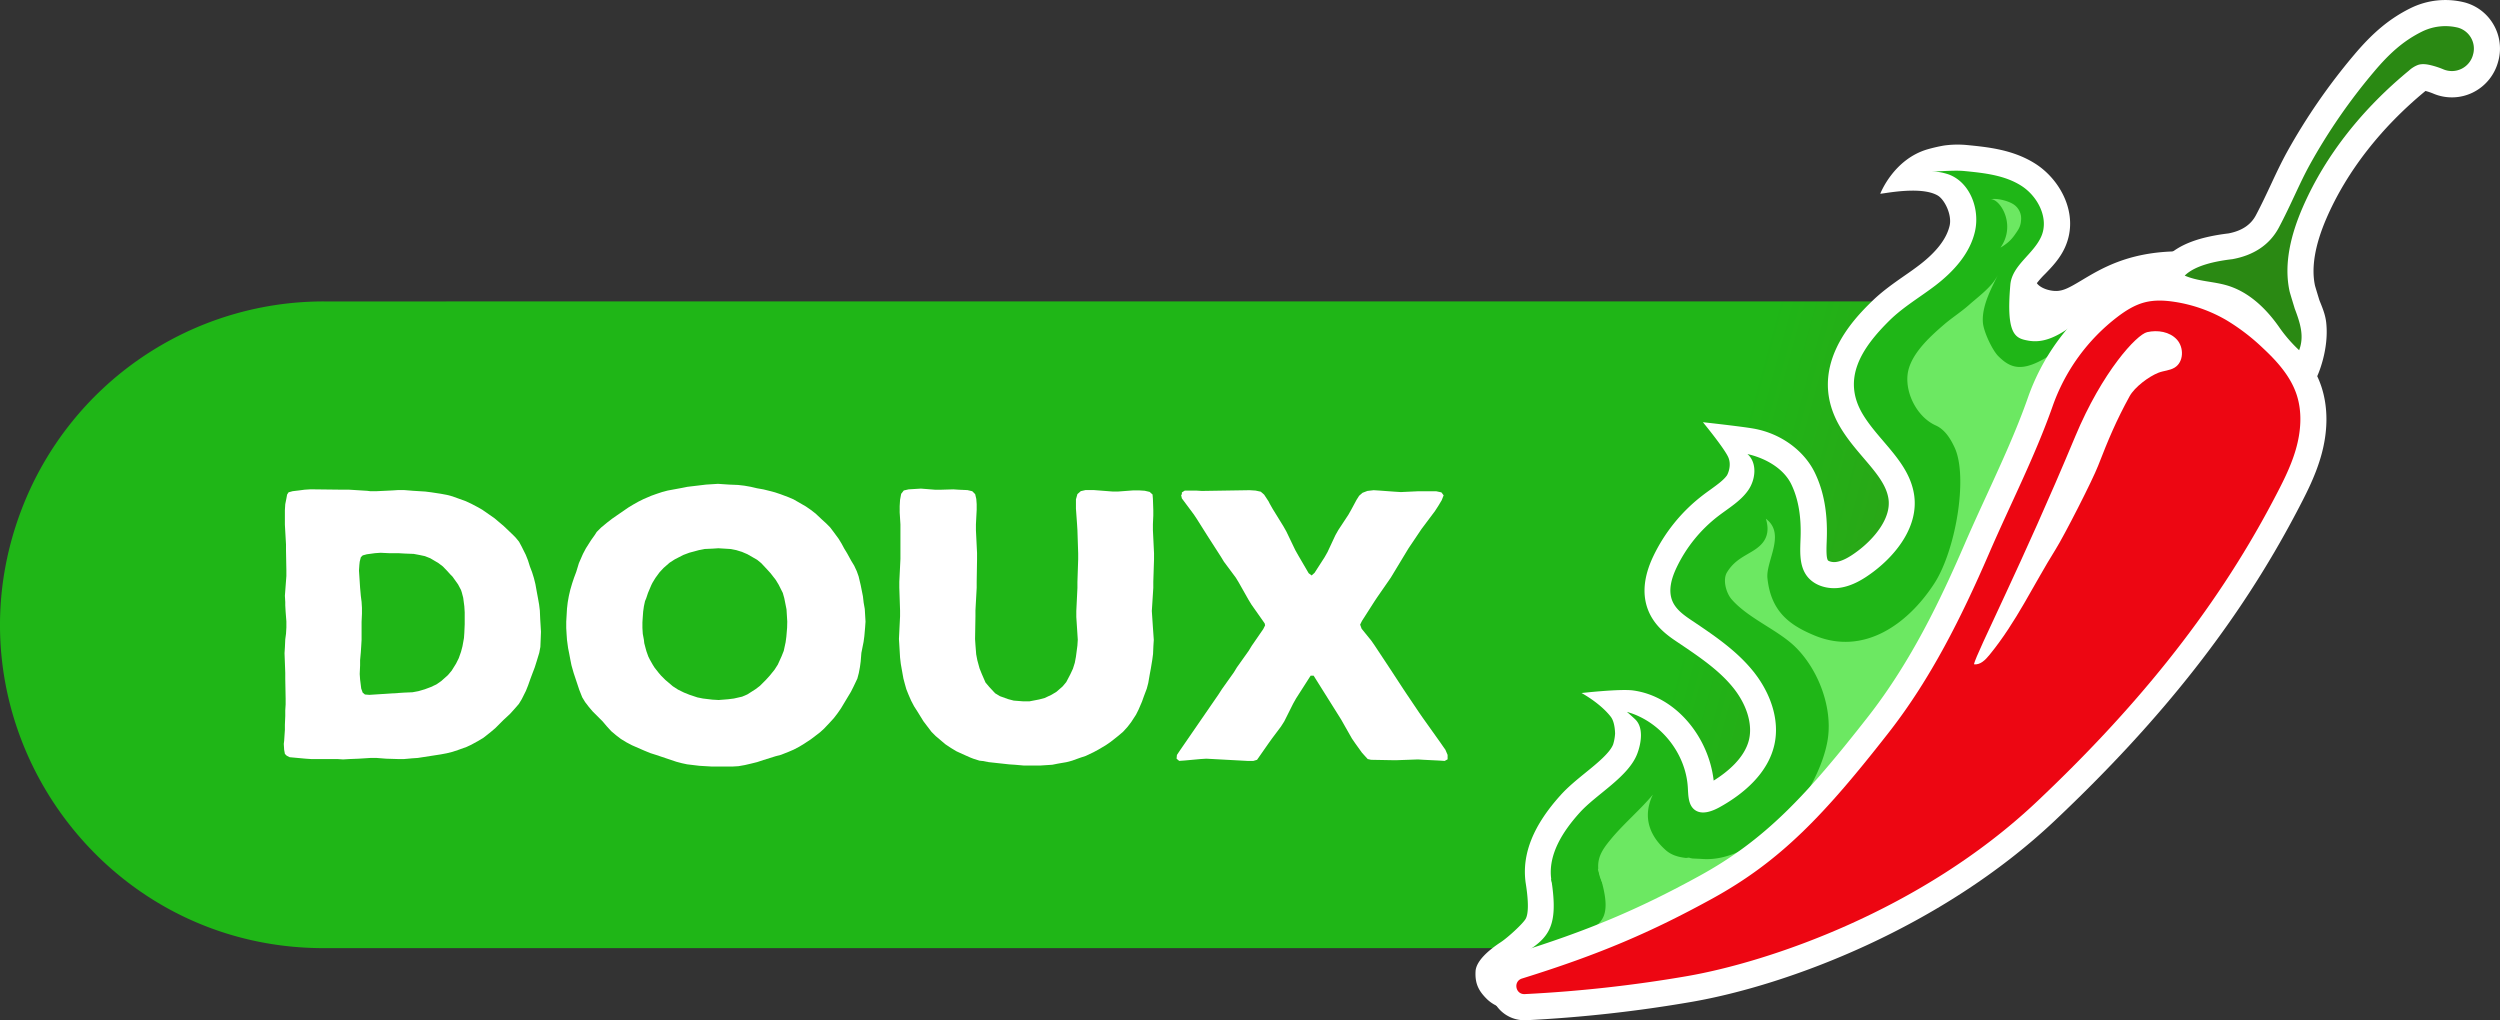
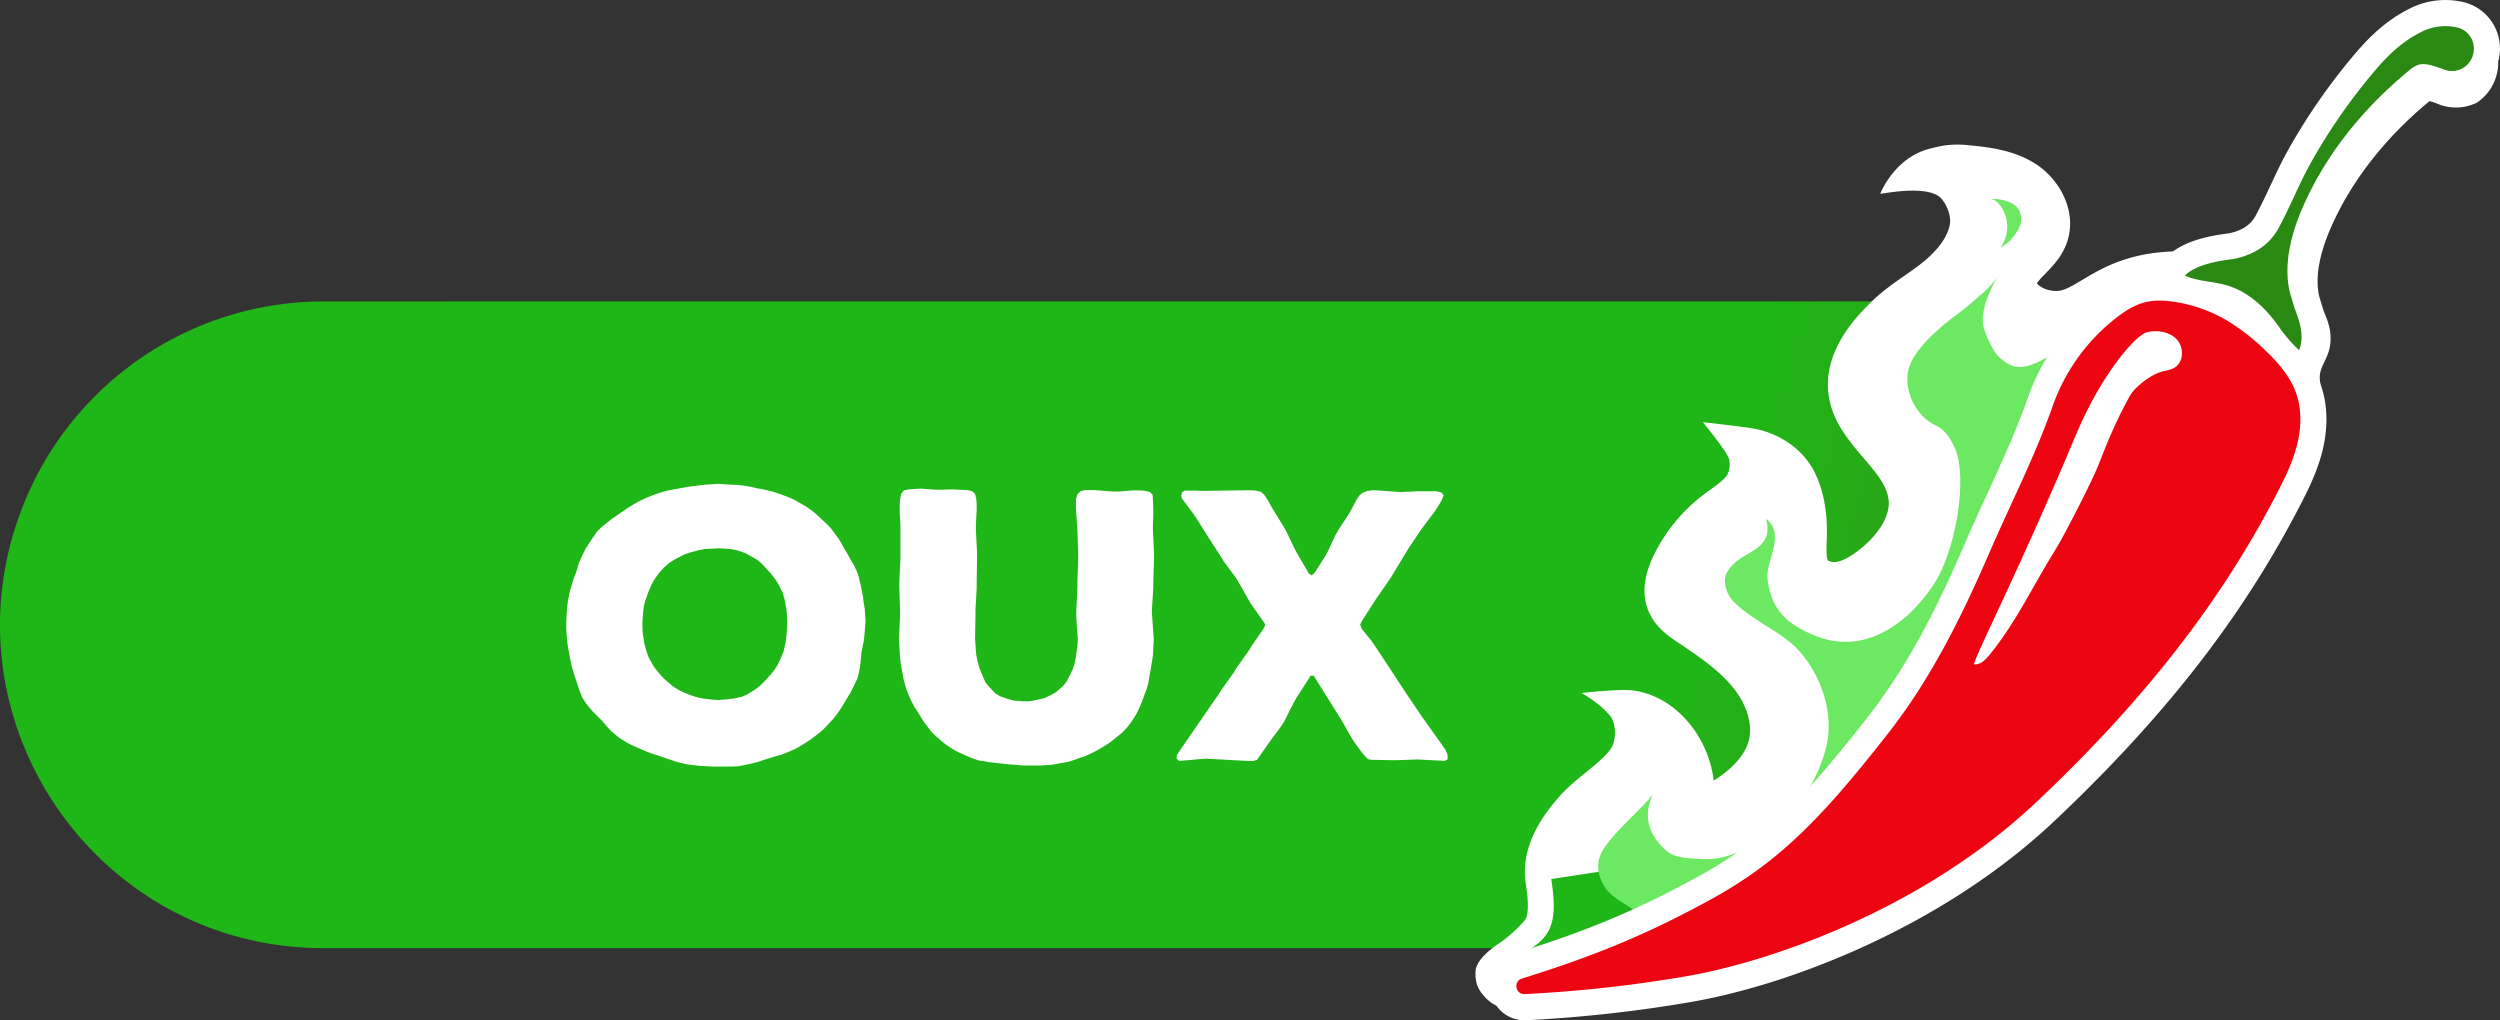
<svg xmlns="http://www.w3.org/2000/svg" viewBox="0 0 1699.22 693.43">
  <rect x="0" y="0" width="1699.22" height="693.43" fill="#333333" stroke="none" />
  <defs>
    <style>.cls-1{fill:url(#åçûìßííûé_ãðàäèåíò_32);}.cls-2{fill:#fff;}.cls-3{fill:#1fb617;}.cls-4{fill:#6ce862;}.cls-5{fill:#ed0612;}.cls-6{fill:#2a8913;}</style>
    <linearGradient id="åçûìßííûé_ãðàäèåíò_32" x1="1433.1" y1="431.52" x2="2626.8" y2="431.52" gradientTransform="matrix(-1, 0, -0.28, 1.02, 3894.62, -17)" gradientUnits="userSpaceOnUse">
      <stop offset="0" stop-color="#990612" />
      <stop offset="0.37" stop-color="#694b14" />
      <stop offset="0.8" stop-color="#349816" />
      <stop offset="1" stop-color="#1fb617" />
    </linearGradient>
  </defs>
  <title>Fichier 7</title>
  <g id="Calque_2" data-name="Calque 2">
    <g id="_ëîé_1" data-name="‘ëîé_1">
      <path class="cls-1" d="M220,644.44h992.22l120.4-119.16,84-167.62,54.51-152.78H220A219.78,219.78,0,0,0,15.33,344.55h0C-41.09,488.7,65.2,644.44,220,644.44Z" />
      <path class="cls-2" d="M1542.23,231c-7.5-18.88-19.13-32.15-33.68-38.48-1.08-1-2.94-3.26-4.24-4.8-6.11-7.29-14.48-17.3-27.57-16.81-31,1.08-48.62,11.67-61.52,19.39-10.4,6.24-14.34,8.33-21.15,7.16-4.32-.74-8.11-2.72-9.65-5a62.52,62.52,0,0,1,5.56-6.22c4.53-4.65,10.16-10.44,13.64-18.25,9.84-22.06-3-45.62-20-56.57-15.15-9.73-32.5-11.44-46.44-12.81a66.63,66.63,0,0,0-16.08.34,109.13,109.13,0,0,0-10.75,2.47C1287,108.1,1278,131.67,1278,131.67c1.68.17,27.37-5.53,39,1.19,4.72,2.73,9.81,13.08,8.15,20.46-2,8.77-8.77,17.7-20.23,26.54-3.29,2.53-6.77,5-10.46,7.53-7.56,5.28-15.38,10.73-22.58,17.84-11.25,11.11-45.48,44.92-20.68,85.8,4.61,7.59,10.16,14.1,15.54,20.39,8.38,9.81,15.61,18.28,16.88,28,1.69,12.94-9.66,26.59-20.84,35-6,4.54-10.69,6.94-14.69,7.52-2.89.43-5.29-.57-5.68-1.09-1.24-1.77-1-8.34-.83-12.69l.09-2.77c.51-17.27-2.14-31.65-8.1-44-7-14.56-22.53-26.74-41.89-30.12-8.5-1.48-34.23-4.3-34.23-4.3s14.89,18.11,17.32,24c2.33,5.61-.48,11.39-1,12.16-2.23,3.17-6.51,6.25-11,9.51-1.94,1.39-3.88,2.79-5.76,4.24a114.39,114.39,0,0,0-33.34,41.31c-6.64,14-7.69,26.52-3.12,37.32s13.68,17,19.68,21c14.37,9.65,27.95,18.78,37.64,30.73,9.24,11.41,13.33,24.54,11,35.13-2.89,12.79-14.93,22.48-24.11,28.19-3.3-29.33-25.44-57.28-54.75-61.27-8.84-1.21-35.06,1.75-35.06,1.75s12.59,6.74,19.86,16.12c1.76,2.28,2.77,6.15,2.95,11.33a31.38,31.38,0,0,1-1.3,7.39c-2.12,5.74-11,13-18.88,19.37-5.83,4.75-11.86,9.66-16.78,15.11-18.66,20.64-26.47,40.09-23.86,59.47l.06.36c2,12.59,1.94,20.76,0,24.29-1.87,3.34-12.16,12.78-16.9,15.88-8.46,5.54-16.8,12.84-17.18,19.82-.47,8.56,2.24,13.49,7.84,19a24.49,24.49,0,0,0,11.83,6.22,65.31,65.31,0,0,0,15.36,1.83q3.07,0,6.16-.29a310.18,310.18,0,0,0,53.32-10.13c10.77-3,24.37-7.24,37.19-14.65,27.06.39,51.08-12.25,72.45-23.44a886.64,886.64,0,0,0,299.46-256.37c19.82-26.78,38.8-56.32,43.39-90.9A120.84,120.84,0,0,0,1542.23,231Z" />
      <path class="cls-3" d="M1148.44,615.49c-.54-6.79-4.53-12.92-9.6-17.46s-11.2-7.7-17.25-10.82l-67.22,10.26c5.58,35.77-2.67,41.27-25.63,54.66-1.82,1.06-8.16,4.63-8.27,6.73-.2,4.2,1,6.21,2.52,7.69a7.43,7.43,0,0,0,3.54,1.62,48.34,48.34,0,0,0,15.72,1.12,290.81,290.81,0,0,0,50.28-9.58c14.23-3.9,28.44-8.89,40.34-17.61C1141.54,635.75,1149.29,626.2,1148.44,615.49Z" />
-       <path class="cls-3" d="M1525.75,237.57c-4.87-12.24-12.88-24.19-25.1-29.11-7.31-2.94-15.42-20.08-23.29-19.81-49.89,1.75-69.6,47.88-98.53,42.91-9-1.56-15.4-3.69-12.43-38,1.15-13.27,15.6-20.62,21-32.79s-2.14-27.18-13.43-34.43-25.22-8.76-38.59-10.07c-7-.7-15,.28-22.39.19a40.13,40.13,0,0,1,11.63,2.15c14.46,5.43,21.15,23.5,17.77,38.57s-14.48,27.27-26.72,36.7c-10.43,8-22,14.69-31.4,23.95-18.87,18.63-32.77,39.61-18,64,11.2,18.46,31.87,32.5,34.84,55.25,2.65,20.27-11.42,39.16-27.73,51.49-6.8,5.13-14.38,9.69-22.81,10.92s-17.87-1.48-22.77-8.46c-5.16-7.36-4.22-17.18-3.95-26.17.37-12.2-1-24.72-6.33-35.71s-17.9-17.87-29.81-20.54c6.8,5.95,5.65,17.34.45,24.72s-13.31,12.07-20.47,17.58a96.52,96.52,0,0,0-28.15,34.88c-3.39,7.13-5.89,15.53-2.81,22.8,2.47,5.82,8,9.68,13.24,13.2,15,10.06,30.18,20.29,41.53,34.3S1210,488.7,1206,506.29c-4.28,18.92-20.27,33-37.26,42.39-5.28,2.9-12.16,5.38-16.94,1.71-4.35-3.35-4.28-9.75-4.61-15.23-1.41-23.4-18.81-45-41.38-51.3,0,0,4.16,3.63,5.74,5.19,5.56,5.46,4.08,15.68,1.37,23-5.87,15.9-27.77,27.65-39.14,40.22s-21.69,28.41-19.43,45.21c1.64,12.19,18.52,22.73,28.61,29.75s22,11,33.75,14.5c29.35,8.73,56.06-5.16,81.91-18.7A867.29,867.29,0,0,0,1492.08,371.8c18.42-24.88,36-52,40.06-82.68A103.44,103.44,0,0,0,1525.75,237.57Z" />
-       <path class="cls-4" d="M1174.91,608.58c-.53-6.78-4.52-12.92-9.6-17.46s-11.19-5.11-17.25-8.23l-62,7.67c12.41,37.86,2.09,38.56-23.48,49.22-2,.81-14.57,18.38-13.07,19.86a7.29,7.29,0,0,0,3.54,1.62,47.78,47.78,0,0,0,15.72,1.12,291.81,291.81,0,0,0,50.27-9.57c14.23-3.91,28.44-8.9,40.35-17.62C1168,628.84,1175.76,619.29,1174.91,608.58Z" />
      <path class="cls-4" d="M1111,618.83c-5.87-4.24-15.19-8.73-19.39-14.64s-6.58-13.51-4.71-20.52c1.39-5.23,4.93-9.57,8.38-13.74,8.24-9.95,19.93-19.9,28.17-29.86-9.19,19.15,2.43,32.15,8.7,37.73,6.87,6.13,16.72,5.48,25.09,6.05,19.6,1.32,37.82-11.21,53-23.63s29.58-39.32,32.21-58.78c2.87-21.31-6.66-46.27-21.91-61.44-11.85-11.79-32.09-19.51-43.53-32.59-3.84-4.39-6.23-13.36-3.22-18.35,4.14-6.84,9.43-9.77,14.85-12.94,6.13-3.58,16.1-9.06,11.6-23.54,13.84,10.3-.13,28.77,1.07,40.4,2.37,23.06,15.55,32.09,31.89,38.9,33.72,14.05,63.75-7.84,81.58-35.4,14.49-22.4,23-72.28,13.77-92.25-2.83-6.14-6.71-12.32-12.88-15.08-12.18-5.44-20.52-21.06-19.13-34.33s14.44-25.31,24.53-34c5.54-4.8,11.8-8.73,17.28-13.6,6.63-5.9,15.86-12.42,19.62-20.46-2.81,6.35-11.29,20.35-10.2,32.67.52,5.95,6.24,18.41,10.45,22.64,10.29,10.35,19.81,11.64,46.2-8.42,5.71-4.34,15-6.47,21.72-3.89,8,3.08,12.11,11.76,14.72,19.9a140.44,140.44,0,0,1-12.46,112.55c-58.77,100-121.27,201.32-227.2,248.62-14.57,6.51-29.71,12.23-45.56,14.11S1123.94,628.18,1111,618.83Z" />
-       <path class="cls-2" d="M1694.78,16.65A32.15,32.15,0,0,0,1675,1.6a53.47,53.47,0,0,0-36.83,4.07c-13.91,6.93-25.34,16.41-38.21,31.72a411.9,411.9,0,0,0-45.47,65.88c-4,7.28-7.36,14.42-10.9,22-3.15,6.73-6.41,13.7-10.31,21.07-3.47,6.53-9.55,10.56-18.59,12.31-20.2,2.44-33.64,7.57-42.26,16.14l-12.35,12.28a53.31,53.31,0,0,0-7.1,1.35c-10.38,2.74-18.61,8.34-24.62,12.91a148.59,148.59,0,0,0-50.14,69.31c-7.76,22.11-18,44.28-27.82,65.73-5,10.87-10.16,22.1-15,33.31-16,37-36.29,79.84-65.64,117.36-42.13,53.85-70,83.78-114.62,108.26-42,23.05-76.12,37.38-125.94,52.87a23.16,23.16,0,0,0,6.79,45.27c.42,0,.83,0,1.25,0a931.17,931.17,0,0,0,112.42-12.46c65.75-11.37,169.83-50.42,246.75-123,73.25-69.13,125.45-135.66,164.28-209.4,6.23-11.84,12.68-24.08,16.73-38,5-17.13,5.09-33.73.33-48a67.31,67.31,0,0,0-2.76-6.89s8.22-17.55,6.09-36.58c-.66-5.86-3-10.93-4.66-15.18-1.2-3.92-2.58-8.48-2.94-9.77-2.67-12.34,0-27.82,7.88-46,13.74-31.61,37-61.47,67.21-86.34a39.33,39.33,0,0,1,5.39,1.83,32.29,32.29,0,0,0,26.8-.77A32.79,32.79,0,0,0,1698,41.72l.08-.27A32.37,32.37,0,0,0,1694.78,16.65Z" />
+       <path class="cls-2" d="M1694.78,16.65A32.15,32.15,0,0,0,1675,1.6a53.47,53.47,0,0,0-36.83,4.07c-13.91,6.93-25.34,16.41-38.21,31.72a411.9,411.9,0,0,0-45.47,65.88c-4,7.28-7.36,14.42-10.9,22-3.15,6.73-6.41,13.7-10.31,21.07-3.47,6.53-9.55,10.56-18.59,12.31-20.2,2.44-33.64,7.57-42.26,16.14l-12.35,12.28a53.31,53.31,0,0,0-7.1,1.35c-10.38,2.74-18.61,8.34-24.62,12.91a148.59,148.59,0,0,0-50.14,69.31c-7.76,22.11-18,44.28-27.82,65.73-5,10.87-10.16,22.1-15,33.31-16,37-36.29,79.84-65.64,117.36-42.13,53.85-70,83.78-114.62,108.26-42,23.05-76.12,37.38-125.94,52.87a23.16,23.16,0,0,0,6.79,45.27c.42,0,.83,0,1.25,0a931.17,931.17,0,0,0,112.42-12.46c65.75-11.37,169.83-50.42,246.75-123,73.25-69.13,125.45-135.66,164.28-209.4,6.23-11.84,12.68-24.08,16.73-38,5-17.13,5.09-33.73.33-48s8.22-17.55,6.09-36.58c-.66-5.86-3-10.93-4.66-15.18-1.2-3.92-2.58-8.48-2.94-9.77-2.67-12.34,0-27.82,7.88-46,13.74-31.61,37-61.47,67.21-86.34a39.33,39.33,0,0,1,5.39,1.83,32.29,32.29,0,0,0,26.8-.77A32.79,32.79,0,0,0,1698,41.72l.08-.27A32.37,32.37,0,0,0,1694.78,16.65Z" />
      <path class="cls-5" d="M1395,276.51a131.24,131.24,0,0,1,44.14-61.07c5.58-4.25,11.63-8.09,18.4-9.88s13.8-1.43,20.65-.37a100.41,100.41,0,0,1,34.92,12.33,141,141,0,0,1,25.11,19.22c9.55,8.9,18.6,19,22.73,31.37,4,12,3,25.28-.53,37.45s-9.48,23.49-15.39,34.7c-41.21,78.26-96.43,144.06-160.76,204.77-78.47,74-182.36,108.87-237.61,118.43a918,918,0,0,1-110.3,12.22c-6.36.33-8-8.7-1.87-10.59,53.13-16.52,88.15-31.71,129.22-54.25,46.73-25.66,76.46-57.16,120-112.88,28.67-36.65,49.49-78.55,68-121.25C1366.06,343.43,1382.94,310.72,1395,276.51Z" />
      <path class="cls-6" d="M1670.52,18.76a36,36,0,0,0-24.44,2.78c-12.37,6.16-21.89,14.59-32.55,27.27a392.13,392.13,0,0,0-43.51,63c-7.26,13.16-12.61,26.83-21.07,42.8-6.58,12.41-18,19.07-31.58,21.54-11.56,1.36-25.44,4.22-32.44,11.18,9.13,4,19.54,3.88,29.09,6.77,14.71,4.45,26.39,15.79,35.16,28.35a97.3,97.3,0,0,0,13.51,15.58c3.67-9.63.67-18.6-3.08-28.52l0-.07h0s-2.93-9.56-3.34-11.14c-4.27-18.91,1-39.3,8.84-57.33,15.78-36.34,41.63-67.83,72.24-93a19,19,0,0,1,6.26-3.88c2.92-.91,6.09-.4,9.06.35a56.53,56.53,0,0,1,8.21,2.75,14.86,14.86,0,0,0,20-10c0-.1,0-.2.08-.3A14.78,14.78,0,0,0,1670.52,18.76Z" />
      <path class="cls-2" d="M1479.62,230.81c-4.91-5.39-13.12-6.67-20.22-5.06s-30.5,26.79-48.93,71c-36.25,86.92-66.92,146.49-68.81,154.76,4.27.6,7.83-3,10.56-6.38,18.25-22.28,29.75-47.4,45-71.81,5.73-9.14,25-46.77,28.87-56.82,6.91-17.75,12.21-30.46,21.37-47.16,3.4-6.2,13-13.4,19.61-16,3.6-1.41,7.72-1.45,11-3.48C1484.32,246.06,1484.52,236.19,1479.62,230.81Z" />
      <path class="cls-4" d="M1353.15,135.42c4.42-.81,11.11,1,14.65,3a11.47,11.47,0,0,1,5.86,11.52,13.5,13.5,0,0,1-1.85,6.09c-3.89,6.1-6,8.58-12.12,12.29C1370.64,152.74,1359.41,135.22,1353.15,135.42Z" />
-       <path class="cls-2" d="M367.53,433.65l-.25,6.07-.76,4-1.78,5.83-1.26,4L362,457.44l-1.52,4.05-1.52,4.31-1.52,3.8-2.78,5.56-2,3.3-3.54,4.05-2.53,2.78-4.31,4-5.57,5.57-3.29,2.79-4.81,3.79-3.29,2-5.06,2.78-3.29,1.52-5.57,2-3.8,1.26-4,1-4.05.76L284,515.16l-3.8.26-5.57.5h-4.05l-8.1-.25-6.58-.51h-4l-8.11.51-6.33.25-4.3.26-3.8-.26H211.58l-3.79-.25-10.89-1-2-1-1.26-1.26-.51-2.79-.25-4,.25-2,.51-7.6v-3.54l.25-5.82v-3.8l.25-4.05v-4l-.25-13.42v-4.05l-.5-13.42.25-3.79.25-5.57.51-3.8.25-4.3v-4.06l-.51-6.58-.25-4.3v-2.28l-.25-4.3,1-13.42v-4.05l-.25-13.42v-4l-.76-13.42v-9.87l.25-4.05.76-3.8.51-2.78,1-1.52,2.78-.76,4.31-.51,3.8-.5,4.05-.26,22.27.26h4.05l12.16.76,2,.25h4.56l10.63-.51,3.8-.25h4.05l6.33.51,8.1.5,4.05.51,6.58,1,4.05.76,3.8,1,9.11,3.29,3.8,1.78,3.8,2,3.54,2,8.36,5.82,3.29,2.78,3,2.54,5.57,5.31,2.53,2.53,2.28,2.79,1.77,3.29,2.78,5.57,1.52,3.8,1.27,4.05,1.52,4,1.26,4.05,1,4.05,1,5.57.76,4.05.76,4.3.5,4.05.26,6.08.25,4.05.25,4.3Zm-55.7,13.67,1.52-4.31,1-3.79,1-5.57.25-3.55.25-5.82v-8.1l-.25-4.05-.76-5.82-1-3.8-.51-1.52-2-3.8-3.8-5.31-1.27-1.27-2.53-2.78L301,385l-3-2.28-5.57-3.29L288.8,378l-3.55-.76-4.05-.76-6.33-.25-4.3-.25h-6.33l-5.57-.26-3.8.26-5.57.76-2.78.76-1.27,1.26-.76,3-.25,2.28-.25,3.8.5,7.59.26,4.05.5,5.57.51,4,.25,4.05v4.05l-.25,5.57v12.15l-.25,4.31-.26,4-.5,5.57v3.54l-.26,5.82.26,3.8.76,6.08,1,2.78,1.52,1.27,3,.25,23.54-1.52,5.82-.25,4.05-.76,4.31-1.27,4.05-1.52,3.79-1.77,3.3-2.28,4.55-4.05,2.53-3,3-4.81Z" />
      <path class="cls-2" d="M588,426.56l-.51,5.82-.51,3.8-1.51,7.59L585,449.6l-.51,3.79-.76,4.05-1,3.8-2.53,5.32-1.77,3.54-6.84,11.39-2.28,3.29-2.53,3.3-2.53,2.78-4.05,4.3-2.78,2.54-3.3,2.53-3,2.28-4.56,3-3.29,2-3.8,2-3.54,1.52-5.07,2-3.79,1-8.1,2.53L514.61,518l-4.05,1-4.3,1-4.31.76-4.3.26H484l-8.61-.51-8.35-1-3.55-.76-3.79-1L446,513.14,442,511.87l-4.31-1.77-8.1-3.54-3.8-2L422,502.25l-3.3-2.53-3.29-2.78-3-3.29-2.79-3.3-6.83-6.83-2.54-3-2.53-3.29-2-3.29-2-5.06-3.8-11.4-1.51-5.31-.76-3.8-.76-4.05-.76-3.8-.76-5.57-.26-3.79-.25-4.31v-4.3l.25-4.31.26-4.55.5-4.31.76-4.3,1-4.3,1.26-4.31,1.27-3.79,1.52-4.06,1.77-5.82,1.77-4.05,1-2.28,2-3.79,3.54-5.57,2.53-3.55,1.27-2,3-3,4.3-3.55,3.29-2.53,3.29-2.28L427,345l3.29-2,3.54-2,3.55-1.77,5.31-2.28,3.55-1.27,3.8-1.26,3.79-1,9.62-1.78,3.8-.76,12.66-1.51,8.1-.51,7.59.51,6.08.25,4.3.5,4.31.76,4.3,1,4.31.76,4.05,1,3.79,1,3.8,1.27,5.32,2,3.54,1.52,8.36,4.81,3.29,2.28,3.29,2.53,4.3,4.05,2.79,2.53,2.78,2.79,2.28,3,3.54,4.81,2,3.29,1.77,3.29,2,3.29,2.78,5.06,2,3.29,1.77,3.8,1.26,3.55L585,397.7l1.52,7.59.5,4.31.76,4.3.51,8.61Zm-52.91-4.05-.26-4.31-.25-4.05-1.52-7.59-1-3.55-2.79-5.56-2-3.3-3.54-4.55-2.54-2.79-3.79-4.05-2.79-2.28L508,376.69l-3.55-1.52-4.05-1.27-4.05-.76-8.1-.5-3.79.25-5.57.25-3.8.76-6.58,1.77-4.05,1.52-5.83,3-3.54,2.28-4.05,3.54-2.79,3-2.78,3.8-2,3.29-.76,1.52L440.44,403l-1.27,3.8-.76,1.77-.76,3.55-.5,3.54-.26,3.55-.25,3.79v3.8l.25,4.05.76,4.05.25,2.28,1,3.8.5,1.77,1.27,3.54,1,2,2,3.54,1.26,2,2.79,3.54,1.52,1.78,3,3,5.07,4.31,3.54,2.28,4.05,2,3.8,1.52,5.32,1.77,3.79.76,6.33.76,4.31.25,6.33-.5,4.05-.51,5.56-1.26,3.55-1.52,5.57-3.55,3-2.28,4.05-4.05,2.53-2.78,3.29-4.05,2.28-3.55,2.53-5.57,1.52-3.79,1.26-5.83.51-3.79.51-6.08Z" />
      <path class="cls-2" d="M784.22,434.91l-.25,3.8-.26,5.82-.5,3.8-1,6.08-.75,4-1,5.82-1,3.8-2,5.31-1.26,3.55-2.28,5.31-1.77,3.55-3.29,5.06-2.53,3.29-3,3.29-3.29,2.79-5.07,4-3.29,2.28-5.06,3-3.29,1.78-5.32,2.53-3.8,1.26-5.56,2-3.8,1-5.82,1-3.8.76-7.85.51H695.61l-5.82-.51-3.8-.25-13.92-1.52-4.05-.76-2.28-.25-4-1.27-2-.76-4-1.77-5.57-2.53-3.8-2.28-3.8-2.53-6.58-5.57-2.79-2.78-3.29-4.31-2.27-3-4.06-6.58-2.27-3.54-2-3.8-1.77-4.05-1.52-3.8-1-3.54-1-3.8-1-5.57-.76-4.3-.5-4.31-.51-8.6-.25-4,.76-15.45v-4l-.51-15.44v-4.05l.76-15.44V356.43l-.51-8.1V344l.26-4.3.76-4.06,1.77-2.27,3.29-.76,8.35-.51,9.62.76h4l8.36-.25,3.8.25,5.82.25,3.29.76,2,2,.76,3.29.26,3.54v3.8l-.51,9.87v4.05l.76,15.45V380l-.25,15.44v4.05L663,414.91v4l-.26,15.45.26,4,.5,6.33.76,4,1.52,5.57,1.52,3.79,2.53,5.83,2.53,3,4,4.31,3.3,2,5.57,2,3.79,1,6.58.51h4.06l6.58-1.27,3.8-1,4.81-2.28,3.29-2,4.05-3.54,2.53-3,2.78-5.31,1.77-3.8,1.27-4.05.76-4.05,1-7.6.26-4-1-15.44v-4.05l.76-15.7v-4.05l.51-15.44v-4.05l-.51-15.7-.25-4.05-.76-10.63v-6.33l1-3.54,2.28-2,3.29-.76h5.32l12.91,1h4l10.13-.76h4.05l3.79.25,3.3.76,2,1.77.25,3,.26,7.59v3.8l-.26,5.82v4.05l.76,15.7v4.05l-.5,15.44v4.05l-1,15.7.76,11.39Z" />
      <path class="cls-2" d="M981.93,517.19l-3.79-.25-10.38-.51-4-.25-13.93.5h-4l-13.92-.25-2.28-.51L928,514.15l-2.28-2.53-4.55-6.33L918.9,502l-5.32-9.37-2-3.54-18.74-29.87h-2l-9.88,15.44-2,3.54-6.08,12.15-2.27,3.55-6.08,8.1-2.53,3.54-7.6,10.89-2.53.76H848l-28.1-1.52-4,.25-10.88,1-3.55.25-1.77-1.52.25-2.53,2-3,26.33-38.23,2.28-3.54,8.1-11.39,2-3.29,8.1-11.4,2-3.29,7.85-11.39,1.26-2.53-.25-1.27L858.39,422l-7.84-11.14-2-3.29-6.58-11.64-2-3.29-8.1-10.89-2-3.29-9.12-14.18-7.34-11.64-2-3-8.11-10.89-.5-2.28.5-.5v-1.27l2-1.26h7.59l4.06.25,32.4-.51,4.05.26,3.54.76,2.28,2,3,4.56.76,1.52,2,3.54,7.34,11.9,2,3.54,6.08,12.66,2,3.55,7.09,12.15,2,1.52,2-1.78,6.84-10.63,2-3.54,5.32-11.4,2-3.54,6.84-10.38,2-3.54,3.54-6.58,1.77-2.79,2.28-2,3.29-1.26,4.3-.51,4.06.26,10.37.76,4.06.25L964,333.9h12.15l3.55.76,1.52,2L979.91,340l-2.28,3.8-2.28,3.54-9.11,12.15-8.86,13.17-2,3.29-8.1,13.41-2,3.3-9.12,13.16-2,3L925.73,422l-1.26,2.53,1,2.79,6.58,8.1,2.28,3.29,10.89,16.46,8.6,13.16,2,3,8.86,13.16,2.28,3.29,11.9,16.71,2.28,3.29,1.26,1.77,1.52,3.55v3Z" />
    </g>
  </g>
</svg>